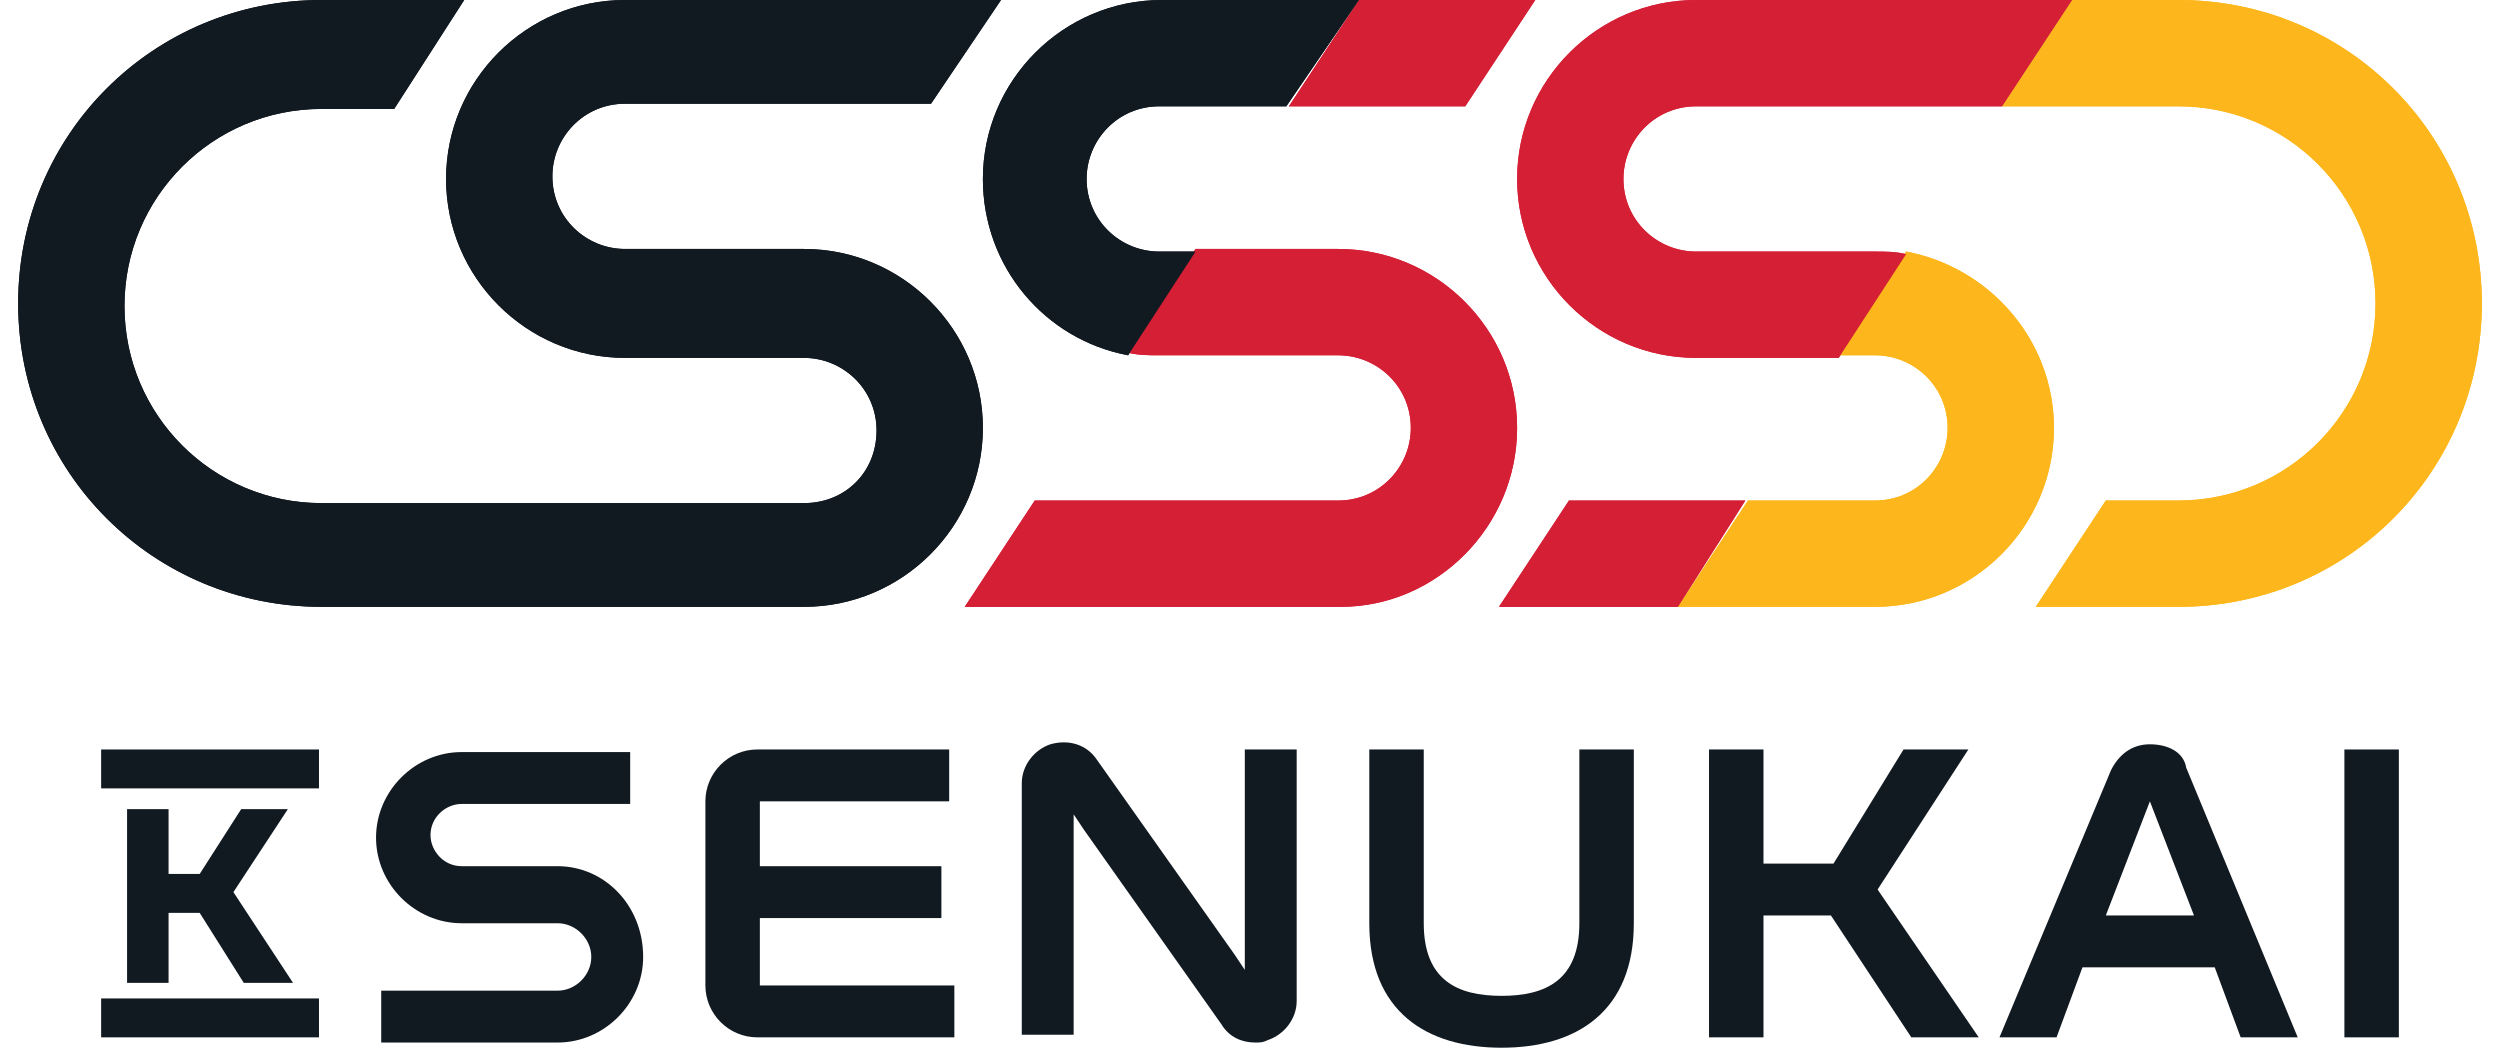
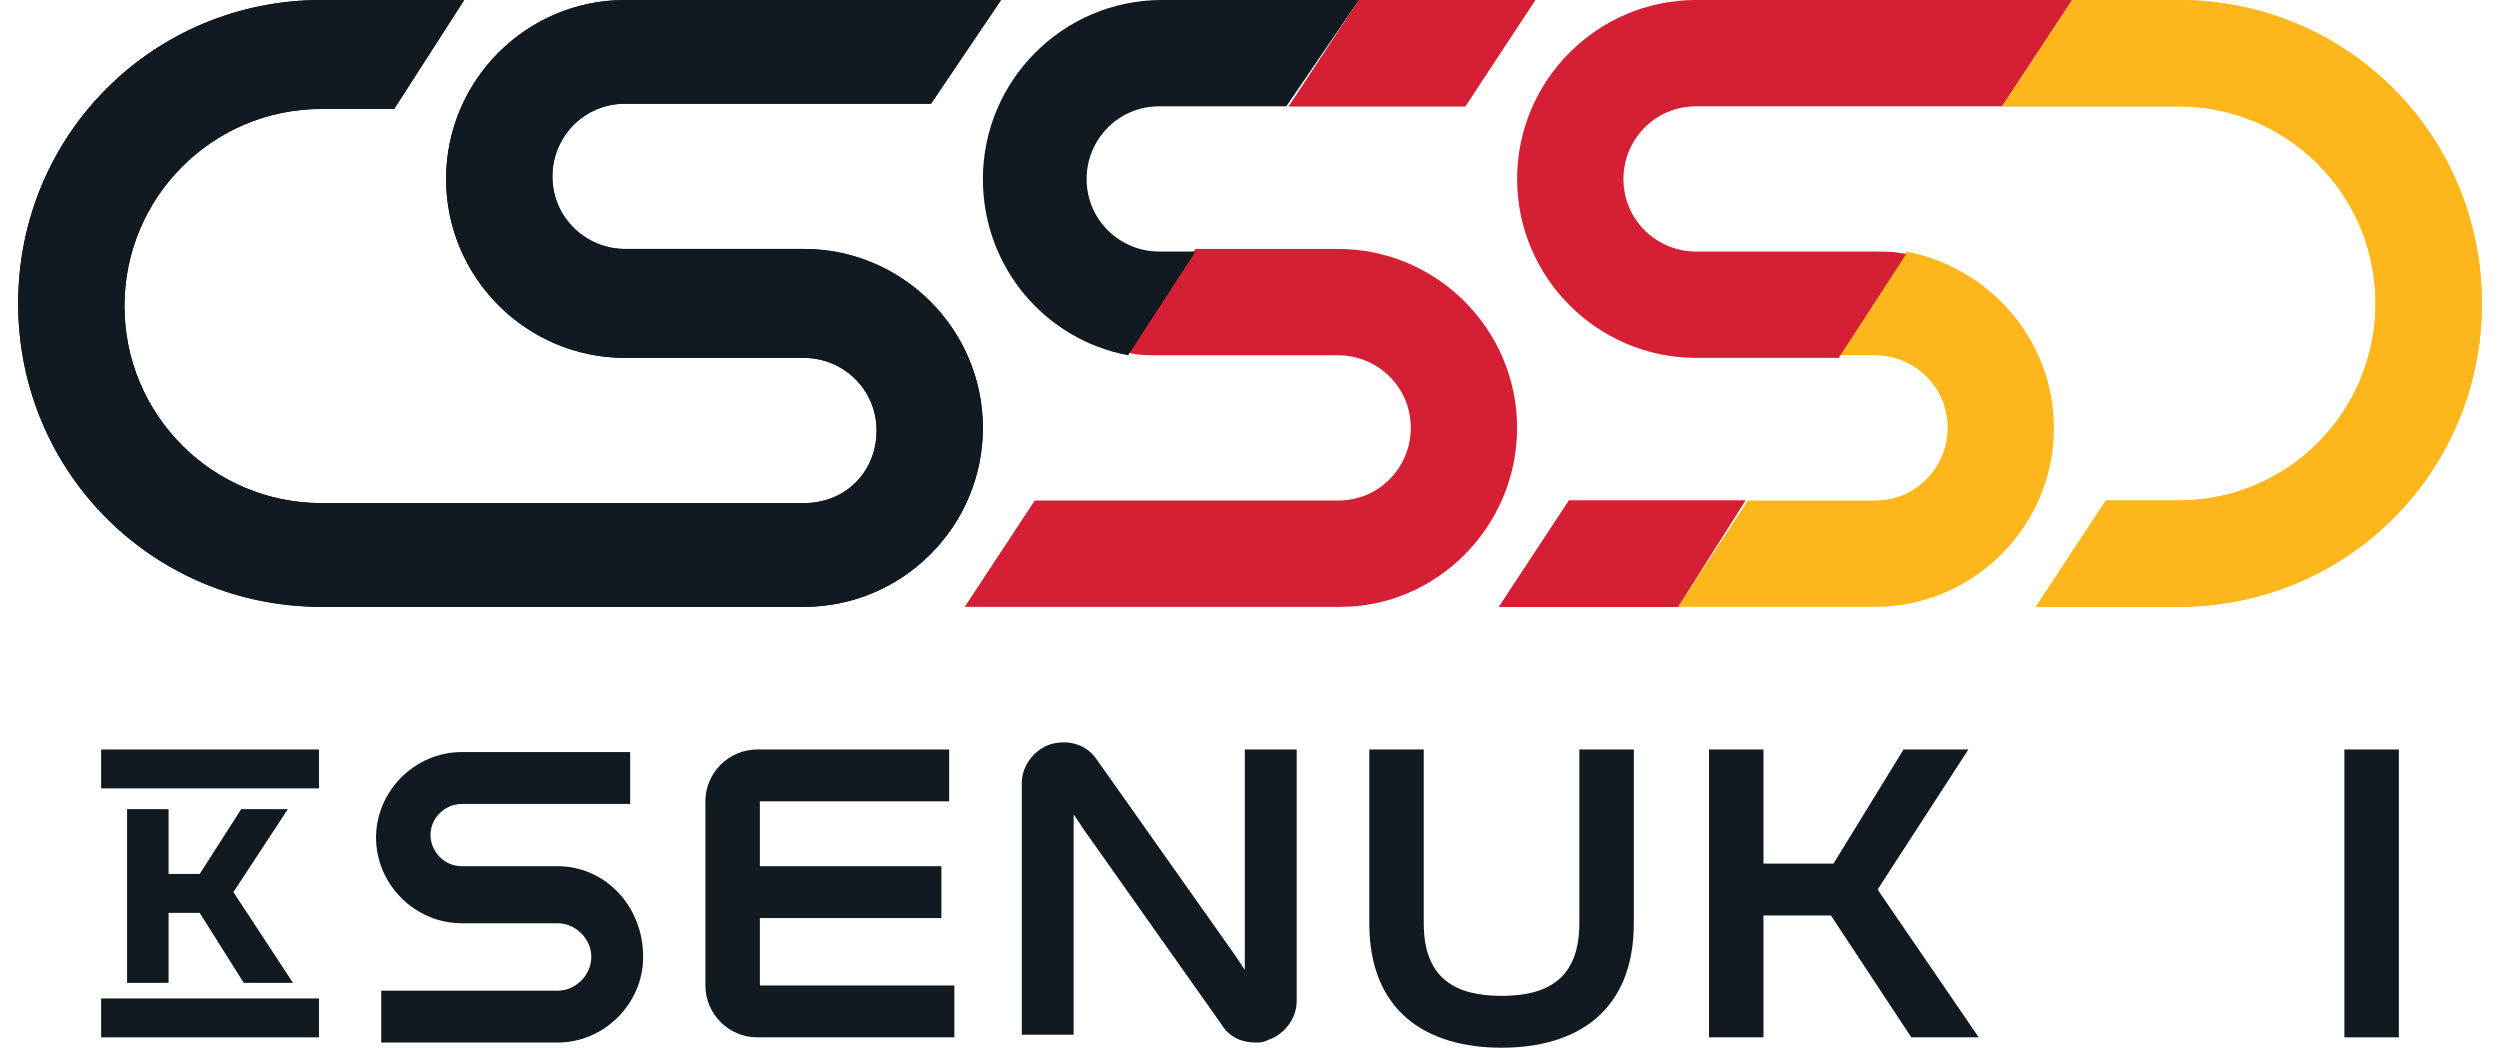
<svg xmlns="http://www.w3.org/2000/svg" version="1.1" id="Ksenukai" x="0px" y="0px" viewBox="0 0 96.4 40.4" style="enable-background:new 0 0 96.4 40.4;" xml:space="preserve">
  <style type="text/css"> .st0{fill:#111921;} .st1{fill:#FDB71C;} .st2{fill:#D51F35;} </style>
  <g>
    <g>
      <path class="st0" d="M31,9.6h-6.9c-1.5,0-2.8-1.2-2.8-2.8c0-1.5,1.2-2.8,2.8-2.8h11.8L38.6,0H24.1c-3.8,0-6.9,3.1-6.9,6.9 c0,3.8,3.1,6.9,6.9,6.9H31c1.5,0,2.8,1.2,2.8,2.8s-1.2,2.8-2.8,2.8H12.4c-4.2,0-7.6-3.4-7.6-7.6c0-4.2,3.4-7.6,7.6-7.6h2.8L17.9,0 h-5.5C5.9,0,0.7,5.2,0.7,11.7c0,6.5,5.2,11.7,11.7,11.7H31c3.8,0,6.9-3.1,6.9-6.9S34.8,9.6,31,9.6z" />
      <g>
        <path class="st1" d="M73.5,9.7l-2.6,4h1.4c1.5,0,2.8,1.2,2.8,2.8c0,1.5-1.2,2.8-2.8,2.8h-4.9l-2.7,4.1h7.6c3.8,0,6.9-3.1,6.9-6.9 C79.2,13.1,76.7,10.3,73.5,9.7z" />
        <path class="st1" d="M84,0h-4.1l-2.7,4.1H84c4.2,0,7.6,3.4,7.6,7.6c0,4.2-3.4,7.6-7.6,7.6h-2.8l-2.7,4.1H84 c6.5,0,11.7-5.2,11.7-11.7C95.7,5.2,90.5,0,84,0z" />
      </g>
      <g>
        <g>
          <polygon class="st2" points="56.5,4.1 59.2,0 52.4,0 49.7,4.1 " />
          <path class="st2" d="M58.5,16.5c0-3.8-3.1-6.9-6.9-6.9h-5.5l-2.6,4c0.4,0.1,0.8,0.1,1.2,0.1h6.9c1.5,0,2.8,1.2,2.8,2.8 c0,1.5-1.2,2.8-2.8,2.8H39.9l-2.7,4.1h14.5C55.4,23.4,58.5,20.3,58.5,16.5z" />
        </g>
        <g>
          <polygon class="st2" points="60.5,19.3 57.8,23.4 64.7,23.4 67.3,19.3 " />
          <path class="st2" d="M58.5,6.9c0,3.8,3.1,6.9,6.9,6.9h5.5l2.6-4c-0.4-0.1-0.8-0.1-1.2-0.1h-6.9c-1.5,0-2.8-1.2-2.8-2.8 c0-1.5,1.2-2.8,2.8-2.8h11.8L79.9,0H65.4C61.6,0,58.5,3.1,58.5,6.9z" />
        </g>
      </g>
      <g>
-         <path class="st0" d="M43.5,13.7l2.6-4h-1.4c-1.5,0-2.8-1.2-2.8-2.8c0-1.5,1.2-2.8,2.8-2.8h4.9L52.4,0h-7.6 c-3.8,0-6.9,3.1-6.9,6.9C37.9,10.3,40.3,13.1,43.5,13.7z" />
-       </g>
+         </g>
      <path class="st0" d="M31,9.6h-6.9c-1.5,0-2.8-1.2-2.8-2.8c0-1.5,1.2-2.8,2.8-2.8h11.8L38.6,0H24.1c-3.8,0-6.9,3.1-6.9,6.9 c0,3.8,3.1,6.9,6.9,6.9H31c1.5,0,2.8,1.2,2.8,2.8s-1.2,2.8-2.8,2.8H12.4c-4.2,0-7.6-3.4-7.6-7.6c0-4.2,3.4-7.6,7.6-7.6h2.8L17.9,0 h-5.5C5.9,0,0.7,5.2,0.7,11.7c0,6.5,5.2,11.7,11.7,11.7H31c3.8,0,6.9-3.1,6.9-6.9S34.8,9.6,31,9.6z" />
      <g>
-         <path class="st1" d="M73.5,9.7l-2.6,4h1.4c1.5,0,2.8,1.2,2.8,2.8c0,1.5-1.2,2.8-2.8,2.8h-4.9l-2.7,4.1h7.6c3.8,0,6.9-3.1,6.9-6.9 C79.2,13.1,76.7,10.3,73.5,9.7z" />
        <path class="st1" d="M84,0h-4.1l-2.7,4.1H84c4.2,0,7.6,3.4,7.6,7.6c0,4.2-3.4,7.6-7.6,7.6h-2.8l-2.7,4.1H84 c6.5,0,11.7-5.2,11.7-11.7C95.7,5.2,90.5,0,84,0z" />
      </g>
      <g>
        <g>
          <polygon class="st2" points="56.5,4.1 59.2,0 52.4,0 49.7,4.1 " />
-           <path class="st2" d="M58.5,16.5c0-3.8-3.1-6.9-6.9-6.9h-5.5l-2.6,4c0.4,0.1,0.8,0.1,1.2,0.1h6.9c1.5,0,2.8,1.2,2.8,2.8 c0,1.5-1.2,2.8-2.8,2.8H39.9l-2.7,4.1h14.5C55.4,23.4,58.5,20.3,58.5,16.5z" />
        </g>
        <g>
          <polygon class="st2" points="60.5,19.3 57.8,23.4 64.7,23.4 67.3,19.3 " />
-           <path class="st2" d="M58.5,6.9c0,3.8,3.1,6.9,6.9,6.9h5.5l2.6-4c-0.4-0.1-0.8-0.1-1.2-0.1h-6.9c-1.5,0-2.8-1.2-2.8-2.8 c0-1.5,1.2-2.8,2.8-2.8h11.8L79.9,0H65.4C61.6,0,58.5,3.1,58.5,6.9z" />
        </g>
      </g>
      <g>
        <path class="st0" d="M43.5,13.7l2.6-4h-1.4c-1.5,0-2.8-1.2-2.8-2.8c0-1.5,1.2-2.8,2.8-2.8h4.9L52.4,0h-7.6 c-3.8,0-6.9,3.1-6.9,6.9C37.9,10.3,40.3,13.1,43.5,13.7z" />
      </g>
    </g>
    <g>
      <path class="st0" d="M21.5,33.4L21.5,33.4l-3.7,0l0,0c-0.7,0-1.2-0.6-1.2-1.2c0-0.7,0.6-1.2,1.2-1.2l0,0l6.5,0v-2l-6.5,0l0,0 c-1.8,0-3.3,1.5-3.3,3.3c0,1.8,1.5,3.3,3.3,3.3l0,0h3.7l0,0c0.7,0,1.3,0.6,1.3,1.3c0,0.7-0.6,1.3-1.3,1.3l0,0l-6.8,0l0,2l6.8,0 l0,0c1.8,0,3.3-1.5,3.3-3.3C24.8,34.9,23.3,33.4,21.5,33.4z" />
      <path class="st0" d="M48.4,40.2c-0.5,0-1-0.2-1.3-0.7l-5.3-7.5l-0.4-0.6l0,8.5h-2l0-9.7c0-0.7,0.5-1.3,1.1-1.5 c0.7-0.2,1.4,0,1.8,0.6l5.3,7.5l0.4,0.6l0-8.5l2,0l0,9.7c0,0.7-0.5,1.3-1.1,1.5C48.7,40.2,48.6,40.2,48.4,40.2z" />
      <path class="st0" d="M29.3,38l0-2.6l7,0v-2l-7,0l0-2.5l7.3,0l0-2l-7.4,0c-1.1,0-2,0.9-2,2l0,7.1c0,1.1,0.9,2,2,2l7.6,0v-2L29.3,38 z" />
      <rect x="90.4" y="28.9" class="st0" width="2.1" height="11.1" />
      <polygon class="st0" points="75.9,28.9 73.4,28.9 70.7,33.3 68,33.3 68,28.9 65.9,28.9 65.9,40 68,40 68,35.3 70.6,35.3 73.7,40 76.3,40 72.4,34.3 " />
-       <path class="st0" d="M82.9,28.7c-0.7,0-1.2,0.4-1.5,1L77.1,40h2.2l1-2.7l5.1,0l1,2.7l2.2,0l-4.3-10.4C84.2,29,83.6,28.7,82.9,28.7 z M81.2,35.3l1.7-4.4l1.7,4.4L81.2,35.3z" />
      <path class="st0" d="M60.9,28.9l0,6.7v0c0,2.2-1.3,2.8-3,2.8c-1.7,0-3-0.6-3-2.8v0l0,0l0-6.7l-2.1,0l0,6.7l0,0 c0,3.4,2.2,4.8,5.1,4.8S63,39,63,35.6l0,0l0-6.7L60.9,28.9z" />
      <g>
        <g>
          <rect x="3.9" y="38.5" class="st0" width="8.4" height="1.5" />
          <rect x="3.9" y="28.9" class="st0" width="8.4" height="1.5" />
        </g>
        <polygon class="st0" points="9,34.4 11.1,31.2 9.3,31.2 7.7,33.7 6.5,33.7 6.5,31.2 4.9,31.2 4.9,37.9 6.5,37.9 6.5,35.2 7.7,35.2 9.4,37.9 11.3,37.9 " />
      </g>
    </g>
  </g>
</svg>